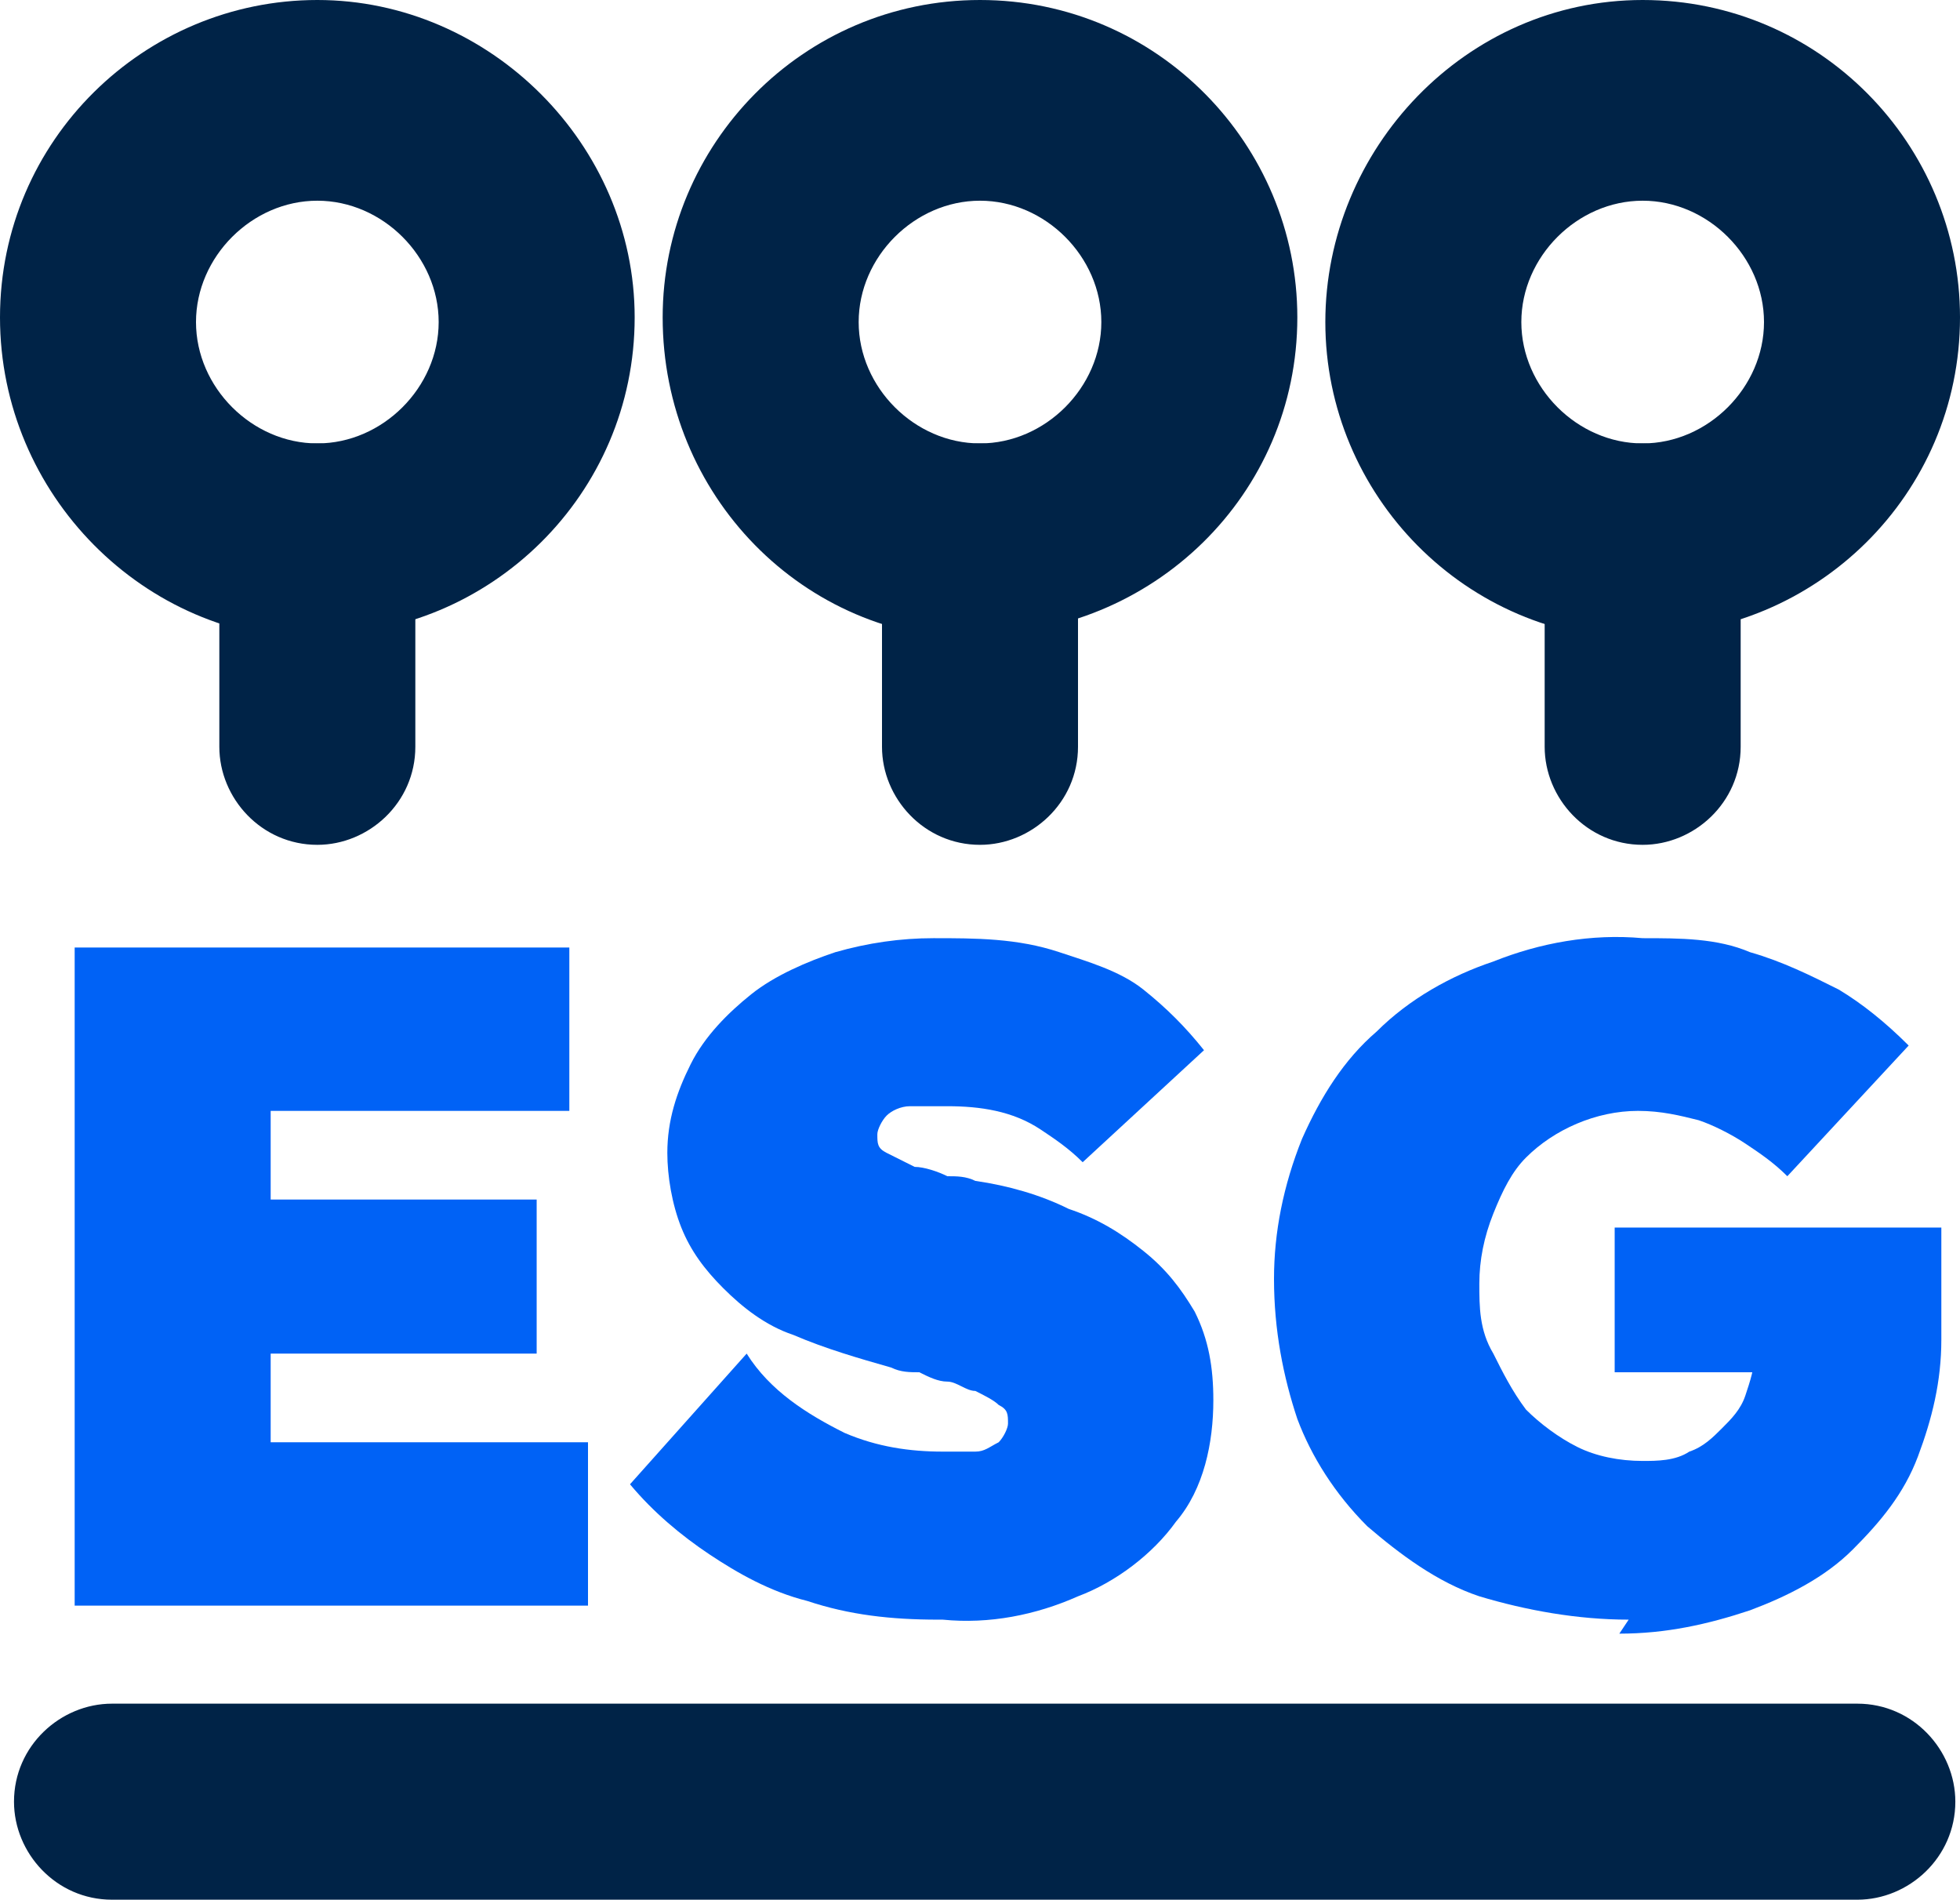
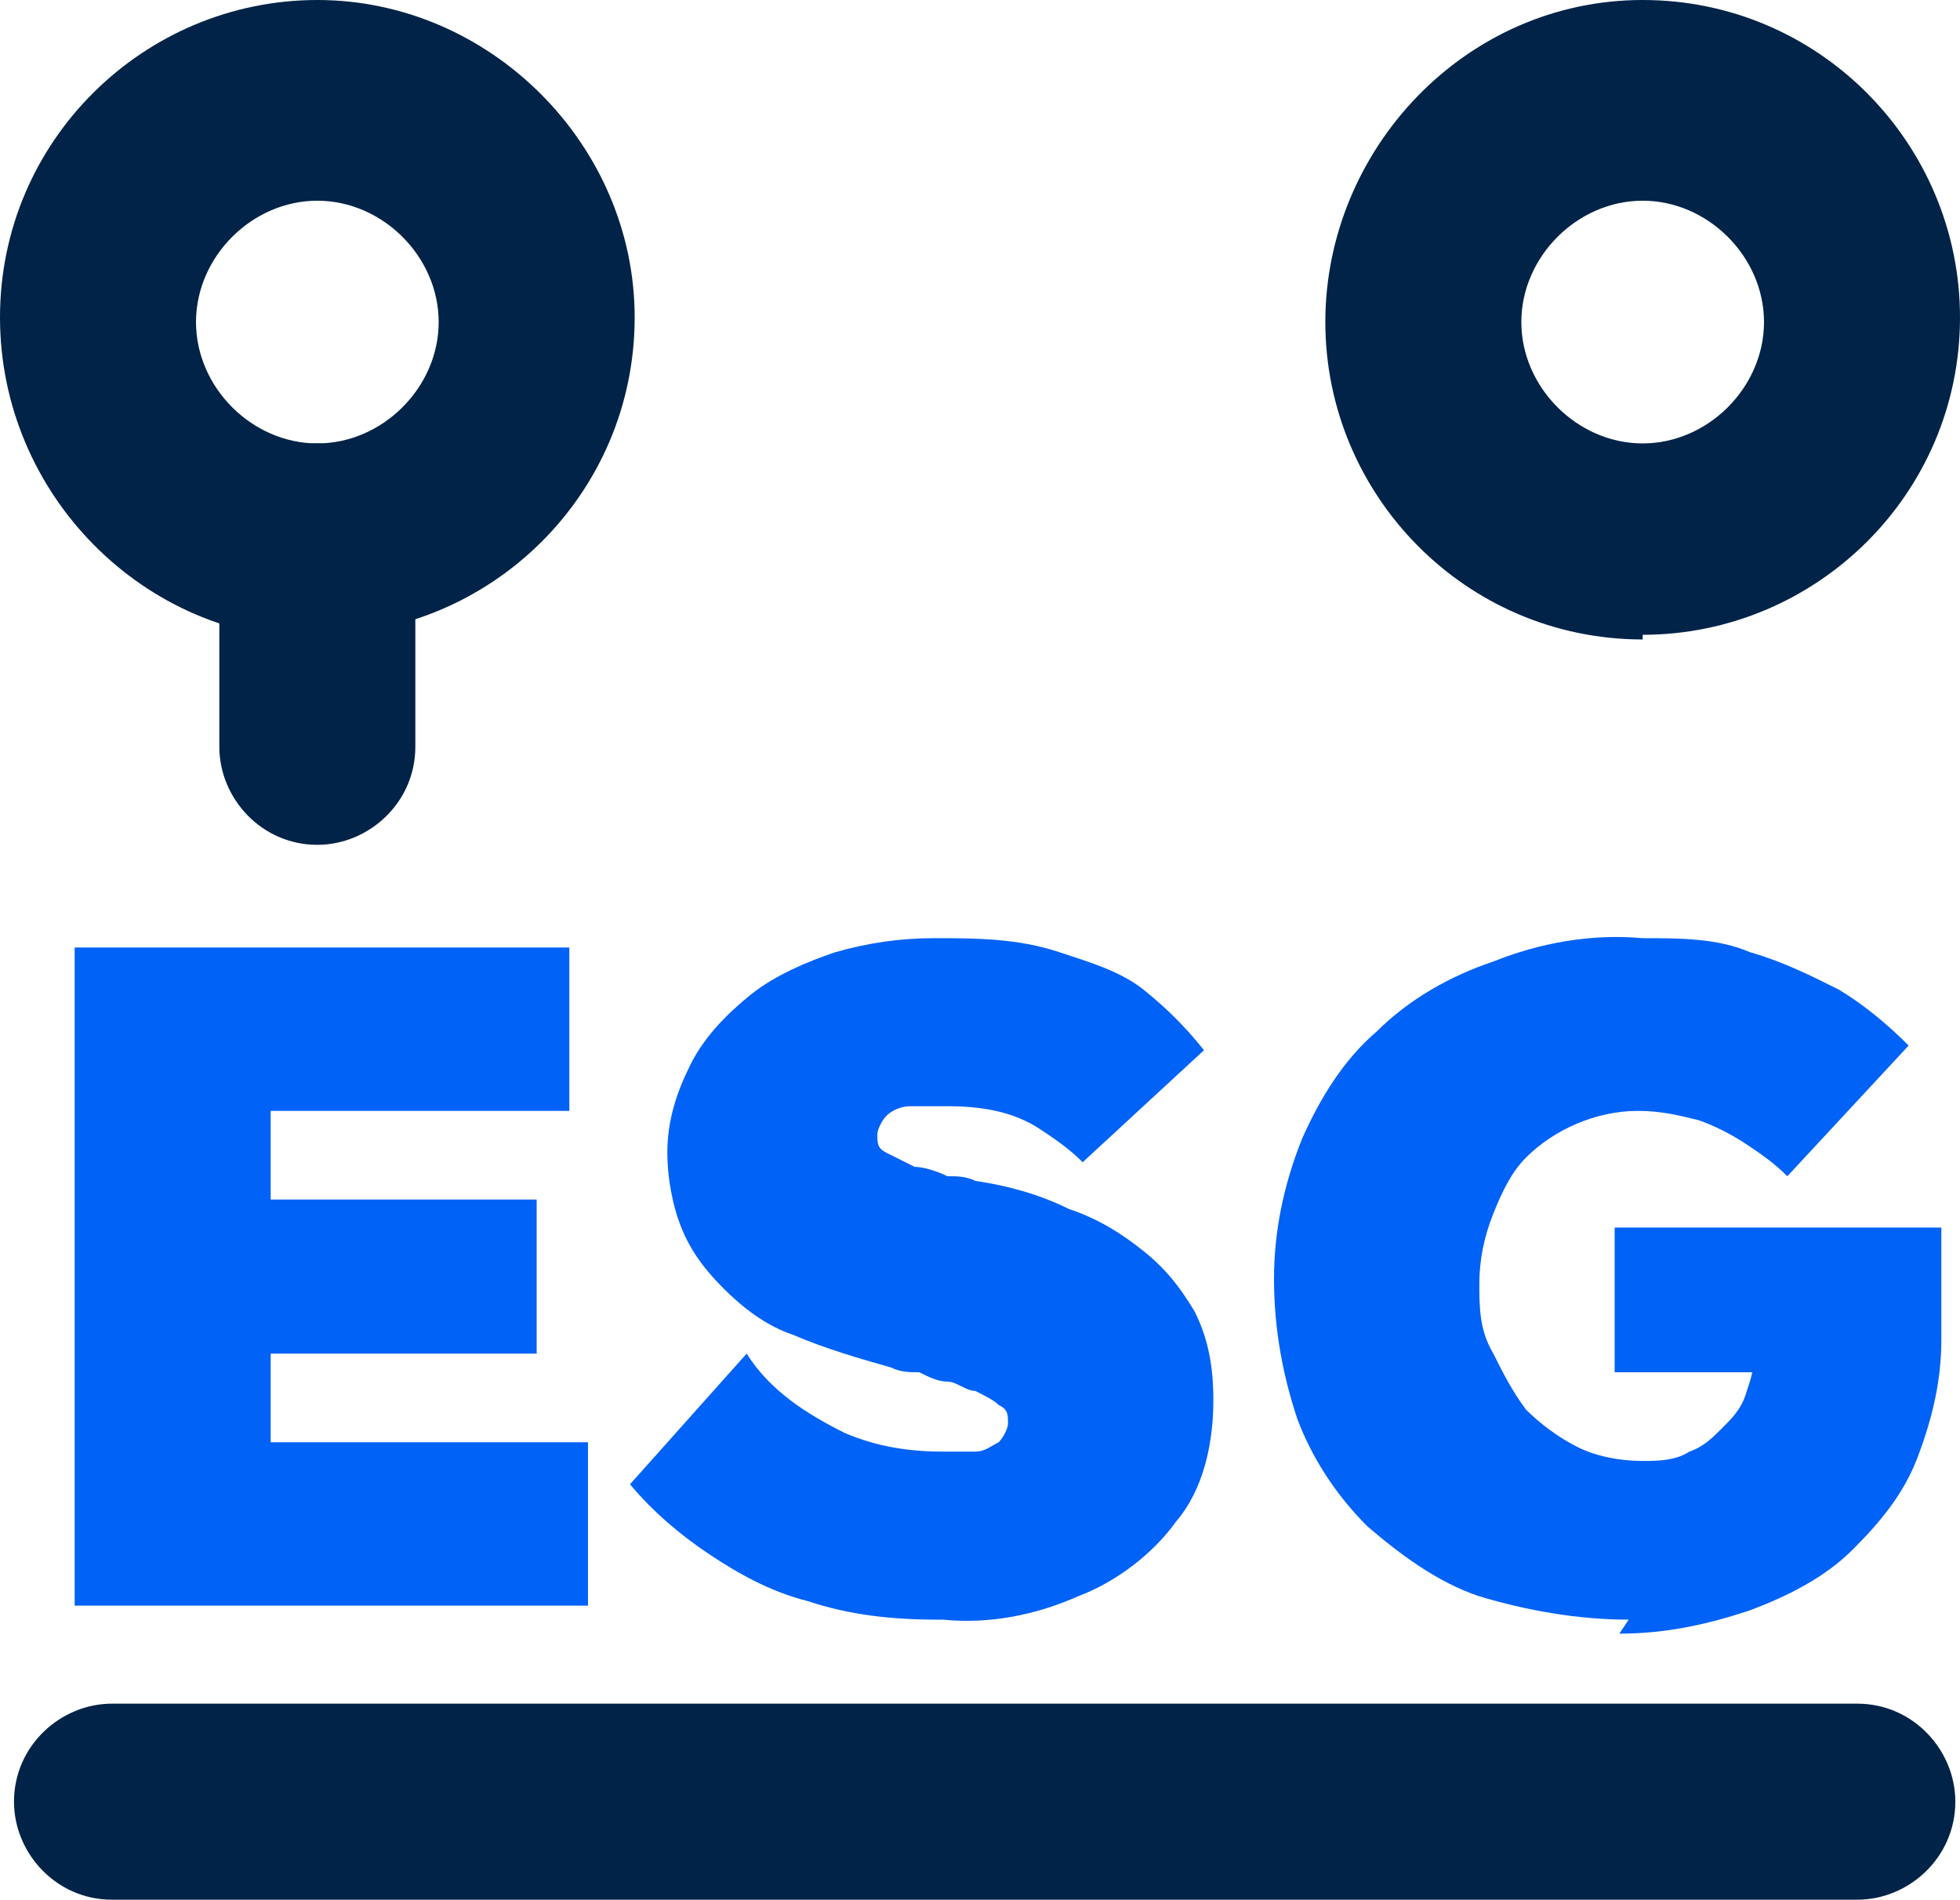
<svg xmlns="http://www.w3.org/2000/svg" id="Layer_1" version="1.1" viewBox="0 0 42 40.7">
  <defs>
    <style>
      .st0 {
        fill: #0062f6;
      }

      .st1 {
        fill: #002347;
      }
    </style>
  </defs>
  <g id="alab-esg-icon">
    <path id="Path_1038" class="st1" d="M6.8,13.7C3.1,13.7,0,10.6,0,6.8S3.1,0,6.8,0s6.8,3.1,6.8,6.8h0c0,3.8-3.1,6.8-6.8,6.8M6.8,4.3c-1.4,0-2.6,1.2-2.6,2.6s1.2,2.6,2.6,2.6c1.4,0,2.6-1.2,2.6-2.6,0-1.4-1.2-2.6-2.6-2.6" />
    <path id="Path_1039" class="st1" d="M6.8,18.1c-1.2,0-2.1-1-2.1-2.1v-4.4c0-1.2,1-2.1,2.1-2.1s2.1,1,2.1,2.1v4.4c0,1.2-1,2.1-2.1,2.1" />
    <path id="Path_1040" class="st1" d="M39.9,40.7H2.4c-1.2,0-2.1-1-2.1-2.1,0-1.2,1-2.1,2.1-2.1h37.4c1.2,0,2.1,1,2.1,2.1,0,1.2-1,2.1-2.1,2.1" />
    <path id="Path_1041" class="st0" d="M1.6,34.5v-14.2h10.6v3.5h-6.4v7.1h6.8v3.5H1.6ZM3.7,25.7h7.8v3.3H3.7v-3.3Z" />
    <path id="Path_1042" class="st0" d="M20.1,34.7c-1,0-1.9-.1-2.8-.4-.8-.2-1.5-.6-2.1-1-.6-.4-1.2-.9-1.7-1.5l2.5-2.8c.5.8,1.3,1.3,2.1,1.7.7.3,1.4.4,2.1.4.2,0,.5,0,.7,0,.2,0,.3-.1.5-.2.1-.1.2-.3.2-.4,0-.2,0-.3-.2-.4-.1-.1-.3-.2-.5-.3-.2,0-.4-.2-.6-.2-.2,0-.4-.1-.6-.2-.2,0-.4,0-.6-.1-.7-.2-1.4-.4-2.1-.7-.6-.2-1.1-.6-1.5-1-.4-.4-.7-.8-.9-1.3-.2-.5-.3-1.1-.3-1.6,0-.7.2-1.3.5-1.9.3-.6.8-1.1,1.3-1.5.5-.4,1.2-.7,1.8-.9.7-.2,1.4-.3,2.1-.3.9,0,1.8,0,2.7.3.6.2,1.3.4,1.8.8.5.4.9.8,1.3,1.3l-2.6,2.4c-.3-.3-.6-.5-.9-.7-.6-.4-1.3-.5-2-.5-.3,0-.5,0-.8,0-.2,0-.4.1-.5.2-.1.1-.2.3-.2.4,0,.2,0,.3.2.4.2.1.4.2.6.3.2,0,.5.1.7.2.2,0,.4,0,.6.1.7.1,1.4.3,2,.6.6.2,1.1.5,1.6.9.5.4.8.8,1.1,1.3.3.6.4,1.2.4,1.9,0,.9-.2,1.9-.8,2.6-.5.7-1.3,1.3-2.1,1.6-.9.4-1.9.6-2.9.5" />
    <path id="Path_1043" class="st0" d="M34.9,34.7c-1.1,0-2.2-.2-3.2-.5-.9-.3-1.7-.9-2.4-1.5-.7-.7-1.2-1.5-1.5-2.3-.3-.9-.5-1.9-.5-3,0-1,.2-2,.6-3,.4-.9.9-1.7,1.6-2.3.7-.7,1.6-1.2,2.5-1.5,1-.4,2.1-.6,3.2-.5.8,0,1.6,0,2.3.3.7.2,1.3.5,1.9.8.5.3,1,.7,1.5,1.2l-2.6,2.8c-.3-.3-.6-.5-.9-.7-.3-.2-.7-.4-1-.5-.4-.1-.8-.2-1.3-.2-.9,0-1.8.4-2.4,1-.3.3-.5.7-.7,1.2-.2.5-.3,1-.3,1.5,0,.5,0,1,.3,1.5.2.4.4.8.7,1.2.3.3.7.6,1.1.8.4.2.9.3,1.4.3.3,0,.7,0,1-.2.3-.1.5-.3.7-.5.2-.2.4-.4.5-.7.1-.3.2-.6.2-.9v-.6l.6,1h-3.6v-3.1h7c0,.1,0,.4,0,.7,0,.3,0,.7,0,1,0,.3,0,.6,0,.7,0,.9-.2,1.7-.5,2.5-.3.8-.8,1.4-1.4,2-.6.6-1.4,1-2.2,1.3-.9.3-1.8.5-2.8.5" />
-     <path id="Path_1044" class="st1" d="M21,13.7c-3.8,0-6.8-3.1-6.8-6.9C14.2,3.1,17.2,0,21,0c3.8,0,6.8,3.1,6.8,6.8,0,3.8-3.1,6.8-6.9,6.8M21,4.3c-1.4,0-2.6,1.2-2.6,2.6,0,1.4,1.2,2.6,2.6,2.6,1.4,0,2.6-1.2,2.6-2.6,0-1.4-1.2-2.6-2.6-2.6" />
-     <path id="Path_1045" class="st1" d="M21,18.1c-1.2,0-2.1-1-2.1-2.1v-4.4c0-1.2,1-2.1,2.1-2.1,1.2,0,2.1,1,2.1,2.1h0v4.4c0,1.2-1,2.1-2.1,2.1" />
    <path id="Path_1046" class="st1" d="M35.2,13.7c-3.8,0-6.8-3.1-6.8-6.8S31.4,0,35.2,0s6.8,3.1,6.8,6.8h0c0,3.8-3.1,6.8-6.8,6.8M35.2,4.3c-1.4,0-2.6,1.2-2.6,2.6s1.2,2.6,2.6,2.6c1.4,0,2.6-1.2,2.6-2.6,0-1.4-1.2-2.6-2.6-2.6" />
-     <path id="Path_1047" class="st1" d="M35.2,18.1c-1.2,0-2.1-1-2.1-2.1v-4.4c0-1.2,1-2.1,2.1-2.1s2.1,1,2.1,2.1v4.4c0,1.2-1,2.1-2.1,2.1h0" />
  </g>
</svg>